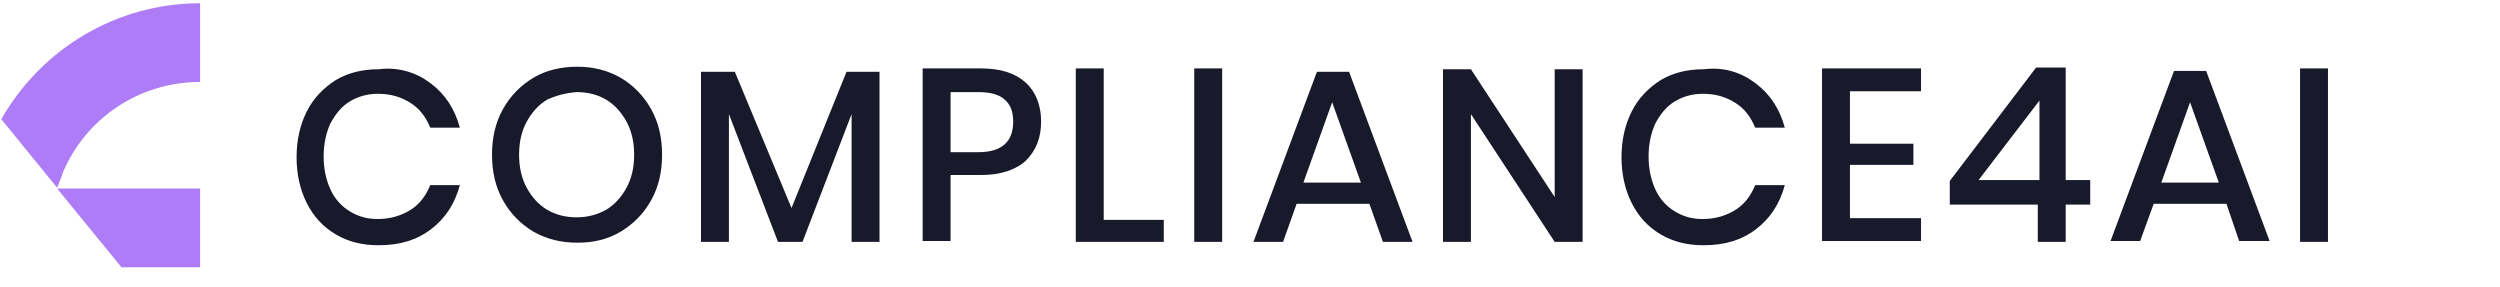
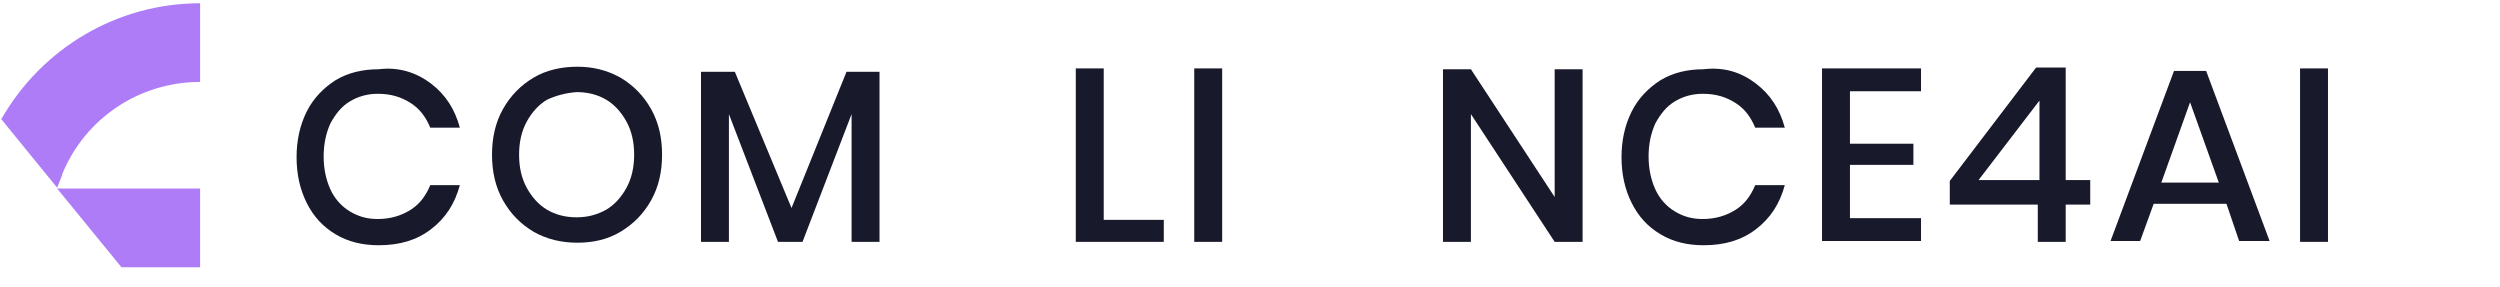
<svg xmlns="http://www.w3.org/2000/svg" height="61px" version="1.1" viewBox="0 0 531 61" width="531px">
  <g id="C4AI_Logo-white-bg">
    <g id="group">
      <path d="M91.565 17.765 C94.62 20.101 96.596 23.156 97.674 27.11 L91.385 27.11 C90.486 24.953 89.228 23.156 87.252 21.898 85.275 20.64 83.118 19.921 80.243 19.921 78.087 19.921 76.11 20.46 74.313 21.539 72.516 22.617 71.258 24.234 70.18 26.211 69.281 28.188 68.742 30.524 68.742 33.22 68.742 35.915 69.281 38.251 70.18 40.228 71.078 42.205 72.516 43.822 74.313 44.9 76.11 45.979 77.907 46.518 80.243 46.518 82.939 46.518 85.275 45.799 87.252 44.541 89.228 43.283 90.486 41.486 91.385 39.329 L97.674 39.329 C96.596 43.283 94.62 46.338 91.565 48.674 88.51 51.01 84.915 52.089 80.423 52.089 77.008 52.089 73.953 51.37 71.258 49.752 68.562 48.135 66.586 45.979 65.148 43.103 63.71 40.228 62.992 36.993 62.992 33.399 62.992 29.805 63.71 26.57 65.148 23.695 66.586 20.82 68.742 18.663 71.258 17.046 73.953 15.429 77.008 14.71 80.423 14.71 84.736 14.171 88.51 15.429 91.565 17.765 Z" fill="#18192b" fill-opacity="1" id="Pfad" stroke="none" />
      <path d="M131.818 16.507 C134.514 18.124 136.67 20.281 138.288 23.156 139.905 26.031 140.624 29.266 140.624 32.86 140.624 36.454 139.905 39.689 138.288 42.564 136.67 45.439 134.514 47.596 131.818 49.213 129.123 50.831 126.068 51.549 122.653 51.549 119.239 51.549 116.184 50.831 113.309 49.213 110.613 47.596 108.457 45.439 106.839 42.564 105.222 39.689 104.503 36.454 104.503 32.86 104.503 29.266 105.222 26.031 106.839 23.156 108.457 20.281 110.613 18.124 113.309 16.507 116.004 14.89 119.239 14.171 122.653 14.171 125.888 14.171 128.943 14.89 131.818 16.507 Z M116.184 21.179 C114.387 22.258 112.949 23.875 111.871 25.852 110.793 27.828 110.254 30.165 110.254 32.86 110.254 35.556 110.793 37.892 111.871 39.869 112.949 41.845 114.387 43.463 116.184 44.541 117.981 45.619 120.138 46.158 122.474 46.158 124.81 46.158 126.787 45.619 128.763 44.541 130.56 43.463 131.998 41.845 133.076 39.869 134.155 37.892 134.694 35.556 134.694 32.86 134.694 30.165 134.155 27.828 133.076 25.852 131.998 23.875 130.56 22.258 128.763 21.179 126.966 20.101 124.81 19.562 122.474 19.562 120.138 19.742 118.161 20.281 116.184 21.179 Z" fill="#18192b" fill-opacity="1" id="Pfad-1" stroke="none" />
      <path d="M186.808 15.249 L186.808 51.37 180.878 51.37 180.878 24.234 170.455 51.37 165.243 51.37 154.821 24.234 154.821 51.37 148.89 51.37 148.89 15.249 156.078 15.249 168.119 44.182 179.8 15.249 Z" fill="#18192b" fill-opacity="1" id="Pfad-2" stroke="none" />
-       <path d="M201.903 36.993 L201.903 51.19 195.973 51.19 195.973 14.53 208.373 14.53 C212.685 14.53 215.74 15.608 217.897 17.585 220.053 19.562 221.132 22.437 221.132 25.852 221.132 29.266 220.053 31.962 217.897 34.118 215.74 36.095 212.506 37.173 208.373 37.173 L201.903 37.173 Z M215.201 25.852 C215.201 23.695 214.662 22.258 213.404 21.179 212.326 20.101 210.349 19.562 207.833 19.562 L201.903 19.562 201.903 32.321 207.833 32.321 C212.685 32.321 215.201 30.165 215.201 25.852 Z" fill="#18192b" fill-opacity="1" id="Pfad-3" stroke="none" />
      <path d="M234.43 46.697 L247.189 46.697 247.189 51.37 228.499 51.37 228.499 14.53 234.43 14.53 Z" fill="#18192b" fill-opacity="1" id="Pfad-4" stroke="none" />
      <path d="M259.588 14.53 L259.588 51.37 253.658 51.37 253.658 14.53 Z" fill="#18192b" fill-opacity="1" id="Pfad-5" stroke="none" />
-       <path d="M290.857 43.283 L275.402 43.283 272.527 51.37 266.237 51.37 279.715 15.249 286.544 15.249 300.022 51.37 293.732 51.37 Z M289.06 38.79 L282.95 21.718 276.84 38.79 Z" fill="#18192b" fill-opacity="1" id="Pfad-6" stroke="none" />
      <path d="M336.143 51.37 L330.212 51.37 312.421 24.234 312.421 51.37 306.491 51.37 306.491 14.71 312.421 14.71 330.212 41.845 330.212 14.71 336.143 14.71 Z" fill="#18192b" fill-opacity="1" id="Pfad-7" stroke="none" />
      <path d="M372.982 17.765 C376.037 20.101 378.014 23.156 379.092 27.11 L372.802 27.11 C371.904 24.953 370.646 23.156 368.669 21.898 366.692 20.64 364.536 19.921 361.661 19.921 359.504 19.921 357.527 20.46 355.73 21.539 353.933 22.617 352.675 24.234 351.597 26.211 350.699 28.188 350.159 30.524 350.159 33.22 350.159 35.915 350.699 38.251 351.597 40.228 352.496 42.205 353.933 43.822 355.73 44.9 357.527 45.979 359.324 46.518 361.661 46.518 364.356 46.518 366.692 45.799 368.669 44.541 370.646 43.283 371.904 41.486 372.802 39.329 L379.092 39.329 C378.014 43.283 376.037 46.338 372.982 48.674 369.927 51.01 366.333 52.089 361.84 52.089 358.426 52.089 355.371 51.37 352.675 49.752 349.98 48.135 348.003 45.979 346.565 43.103 345.128 40.228 344.409 36.993 344.409 33.399 344.409 29.805 345.128 26.57 346.565 23.695 348.003 20.82 350.159 18.663 352.675 17.046 355.371 15.429 358.426 14.71 361.84 14.71 366.333 14.171 369.927 15.429 372.982 17.765 Z" fill="#18192b" fill-opacity="1" id="Pfad-8" stroke="none" />
      <path d="M392.929 19.382 L392.929 30.524 406.407 30.524 406.407 35.017 392.929 35.017 392.929 46.338 408.024 46.338 408.024 51.19 386.999 51.19 386.999 14.53 408.024 14.53 408.024 19.382 Z" fill="#18192b" fill-opacity="1" id="Pfad-9" stroke="none" />
      <path d="M414.134 43.463 L414.134 38.431 432.464 14.351 438.754 14.351 438.754 38.251 443.965 38.251 443.965 43.463 438.754 43.463 438.754 51.37 432.824 51.37 432.824 43.463 Z M433.183 21.359 L420.244 38.251 433.183 38.251 Z" fill="#18192b" fill-opacity="1" id="Pfad-10" stroke="none" />
      <path d="M472.898 43.283 L457.443 43.283 454.568 51.19 448.278 51.19 461.756 15.069 468.585 15.069 482.063 51.19 475.593 51.19 Z M471.28 38.79 L465.17 21.718 459.06 38.79 Z" fill="#18192b" fill-opacity="1" id="Pfad-11" stroke="none" />
      <path d="M494.462 14.53 L494.462 51.37 488.532 51.37 488.532 14.53 Z" fill="#18192b" fill-opacity="1" id="Pfad-12" stroke="none" />
    </g>
    <g id="group-1">
      <g id="group-2">
-         <path d="M42.505 0.693 L42.505 17.406 C29.566 17.406 18.065 25.133 13.213 36.993 L13.213 37.173 12.135 39.869 0.275 25.313 C8.9 10.217 24.894 0.693 42.505 0.693 Z" fill="#ae7cf7" fill-opacity="1" id="Pfad-13" stroke="none" />
+         <path d="M42.505 0.693 L42.505 17.406 C29.566 17.406 18.065 25.133 13.213 36.993 L13.213 37.173 12.135 39.869 0.275 25.313 C8.9 10.217 24.894 0.693 42.505 0.693 " fill="#ae7cf7" fill-opacity="1" id="Pfad-13" stroke="none" />
      </g>
      <g id="group-3">
        <path d="M42.505 56.761 L25.793 56.761 12.135 40.048 42.505 40.048 Z" fill="#ae7cf7" fill-opacity="1" id="Pfad-14" stroke="none" />
      </g>
    </g>
  </g>
</svg>